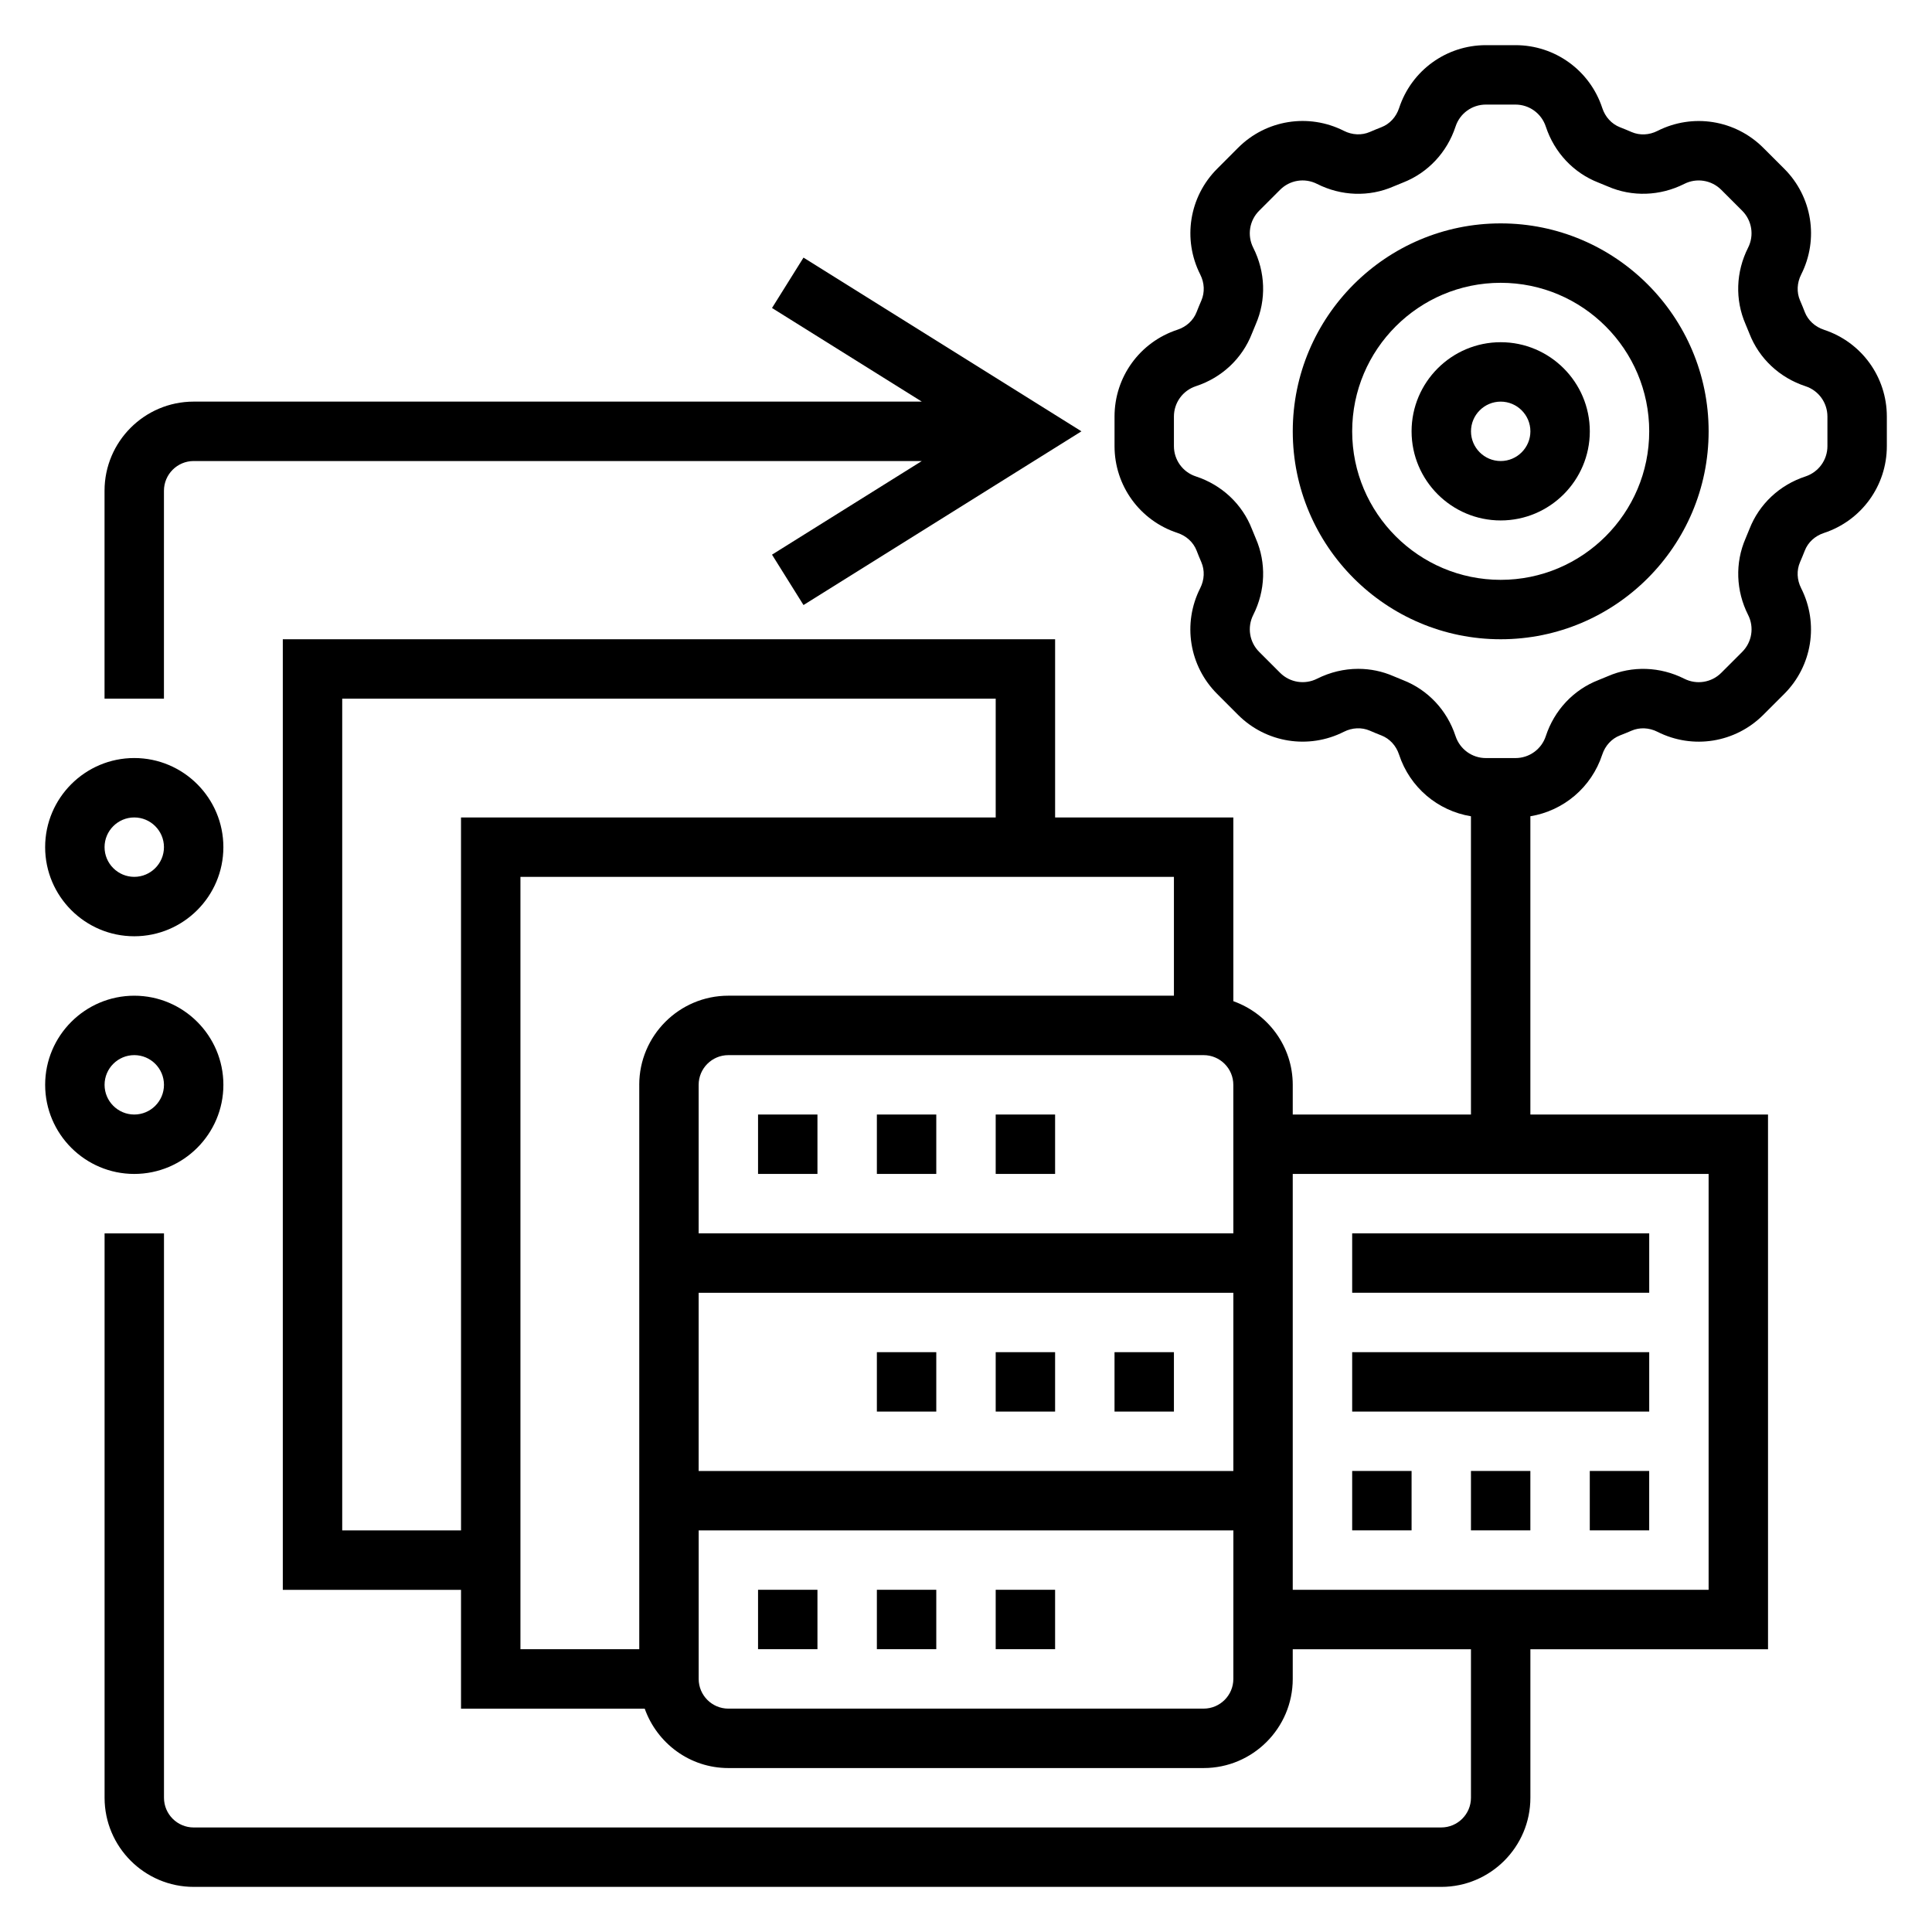
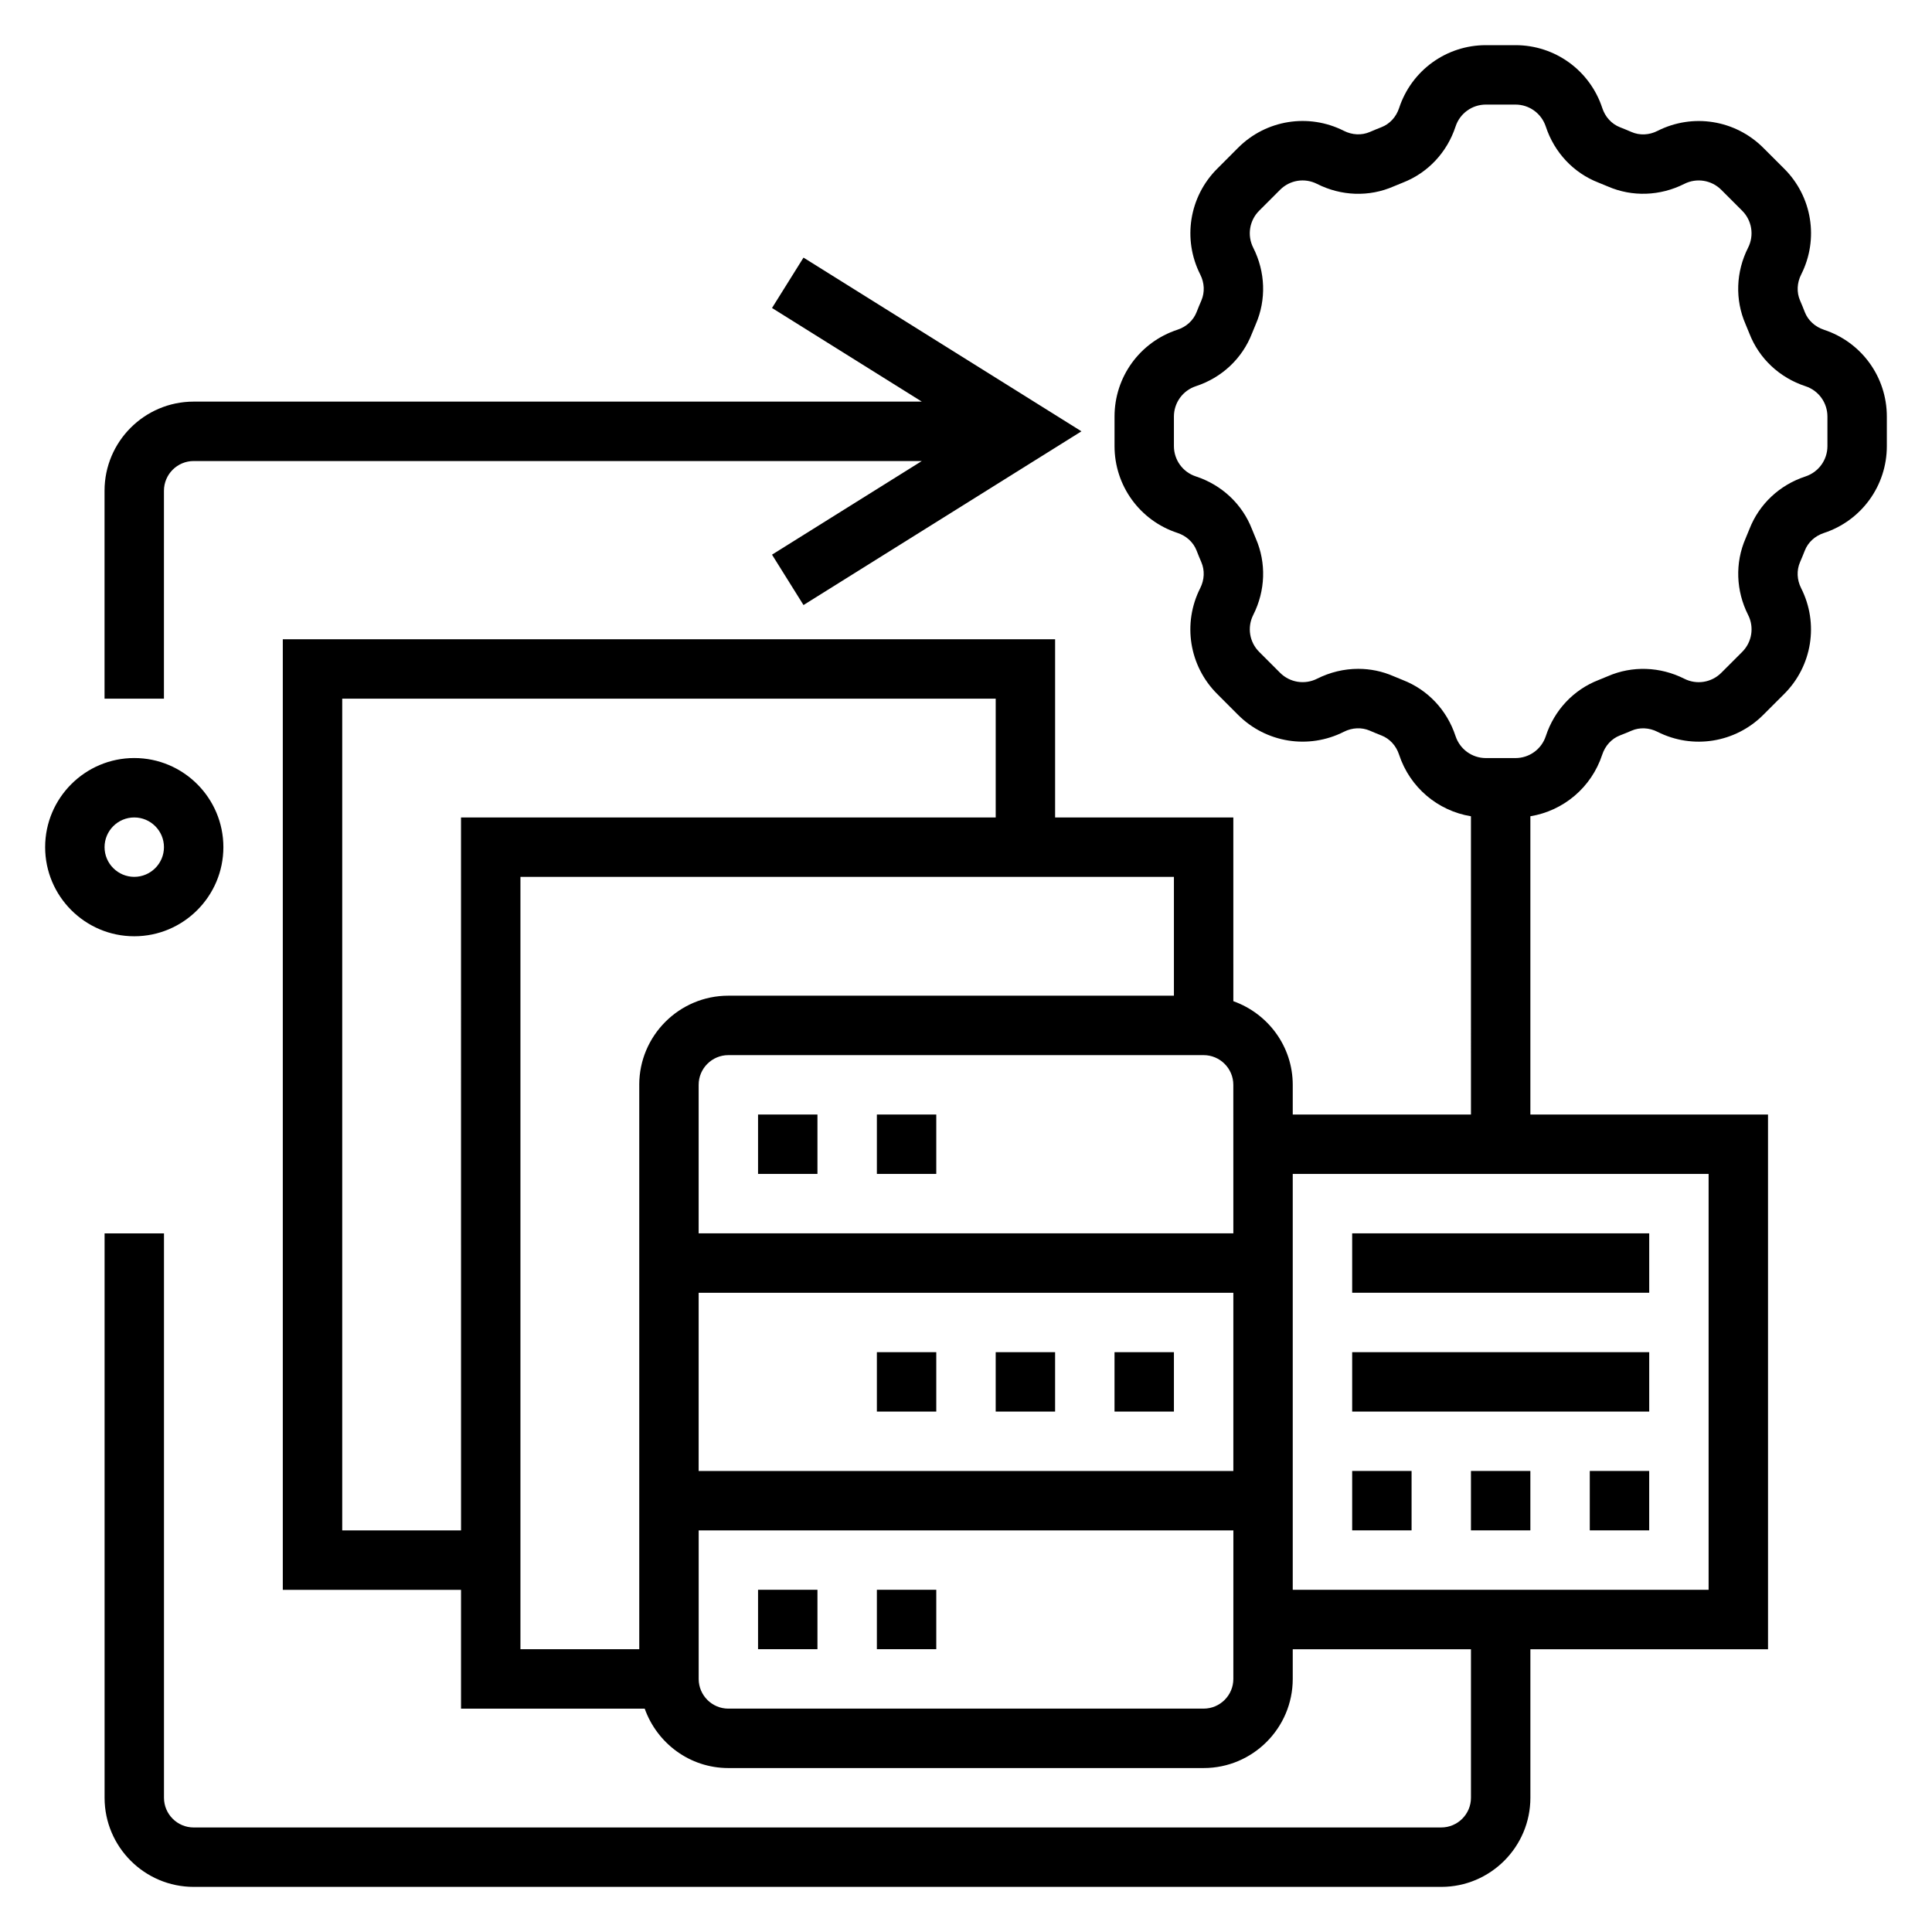
<svg xmlns="http://www.w3.org/2000/svg" fill="#000000" width="800px" height="800px" version="1.1" viewBox="144 144 512 512">
  <g>
-     <path d="m541.7 203.2c-30.387 0-55.105 24.719-55.105 55.105 0 30.387 24.719 55.105 55.105 55.105 30.387 0 55.105-24.719 55.105-55.105 0-30.387-24.719-55.105-55.105-55.105zm0 94.465c-21.703 0-39.359-17.656-39.359-39.359 0-21.703 17.656-39.359 39.359-39.359 21.703 0 39.359 17.656 39.359 39.359 0 21.699-17.656 39.359-39.359 39.359z" />
-     <path d="m541.7 234.69c-13.02 0-23.617 10.598-23.617 23.617 0 13.02 10.598 23.617 23.617 23.617 13.02 0 23.617-10.598 23.617-23.617 0-13.023-10.598-23.617-23.617-23.617zm0 31.488c-4.336 0-7.871-3.535-7.871-7.871 0-4.336 3.535-7.871 7.871-7.871 4.336 0 7.871 3.535 7.871 7.871 0 4.336-3.535 7.871-7.871 7.871z" />
    <path d="m627.38 231.39c-2.379-0.781-4.234-2.488-5.086-4.676-0.402-1.039-0.82-2.07-1.266-3.094-0.93-2.148-0.82-4.652 0.301-6.871 4.731-9.352 2.93-20.625-4.488-28.031l-5.551-5.543c-7.414-7.414-18.672-9.219-28.031-4.488-2.219 1.133-4.723 1.234-6.879 0.301-1.008-0.441-2.039-0.859-3.07-1.266-2.195-0.852-3.914-2.715-4.691-5.102-3.277-9.961-12.52-16.652-23-16.652h-7.84c-10.477 0-19.719 6.691-22.996 16.656-0.781 2.379-2.488 4.234-4.691 5.086-1.031 0.402-2.055 0.82-3.078 1.266-2.148 0.93-4.652 0.82-6.871-0.301-9.352-4.731-20.625-2.93-28.031 4.488l-5.543 5.555c-7.414 7.406-9.219 18.68-4.488 28.031 1.125 2.219 1.227 4.723 0.301 6.879-0.441 1.016-0.867 2.047-1.266 3.07-0.852 2.203-2.715 3.914-5.102 4.691-9.957 3.277-16.648 12.516-16.648 22.996v7.84c0 10.477 6.691 19.719 16.656 22.996 2.379 0.781 4.234 2.488 5.086 4.676 0.402 1.039 0.82 2.07 1.266 3.094 0.93 2.148 0.82 4.652-0.301 6.871-4.731 9.352-2.93 20.625 4.488 28.031l5.543 5.551c7.406 7.406 18.68 9.219 28.031 4.488 2.219-1.125 4.723-1.234 6.879-0.301 1.016 0.441 2.047 0.867 3.07 1.266 2.203 0.852 3.914 2.715 4.691 5.102 2.859 8.684 10.25 14.871 19.043 16.32l0.004 79.043h-47.23v-7.871c0-10.25-6.606-18.91-15.742-22.168l-0.004-48.684h-47.23v-47.23h-204.67v251.91h47.23v31.488h48.68c3.258 9.141 11.918 15.742 22.168 15.742h125.95c13.02 0 23.617-10.598 23.617-23.617v-7.871h47.23v39.359c0 4.344-3.535 7.871-7.871 7.871l-330.62 0.004c-4.336 0-7.871-3.527-7.871-7.871v-149.57h-15.742v149.57c0 13.02 10.598 23.617 23.617 23.617h330.62c13.02 0 23.617-10.598 23.617-23.617v-39.359h62.977l-0.004-141.7h-62.977v-79.051c8.793-1.449 16.184-7.637 19.043-16.328 0.781-2.379 2.488-4.234 4.676-5.086 1.039-0.402 2.07-0.82 3.094-1.266 2.141-0.93 4.652-0.82 6.871 0.301 9.359 4.731 20.617 2.922 28.031-4.488l5.551-5.543c7.414-7.406 9.219-18.68 4.488-28.031-1.125-2.219-1.227-4.723-0.301-6.879 0.441-1.016 0.867-2.047 1.266-3.07 0.852-2.203 2.715-3.914 5.102-4.691 9.953-3.285 16.645-12.527 16.645-23.004v-7.84c0-10.48-6.691-19.719-16.656-22.996zm-361.2 318.18h-31.488v-220.42h173.18v31.488h-141.7zm47.23-118.08v149.57h-31.488v-204.68h173.18v31.488h-118.08c-13.02 0-23.617 10.594-23.617 23.617zm157.44 157.44c0 4.344-3.535 7.871-7.871 7.871l-125.95 0.004c-4.336 0-7.871-3.527-7.871-7.871v-39.359h141.7zm0-55.102h-141.7v-47.23h141.7zm0-62.977h-141.7v-39.359c0-4.344 3.535-7.871 7.871-7.871h125.95c4.336 0 7.871 3.527 7.871 7.871zm125.95-15.746v110.21l-110.21 0.004v-110.21zm31.488-192.88c0 3.66-2.34 6.887-5.824 8.039-6.863 2.25-12.281 7.336-14.848 13.949-0.332 0.844-0.676 1.684-1.031 2.504-2.801 6.453-2.559 13.832 0.684 20.246 1.652 3.266 1.023 7.203-1.566 9.793l-5.551 5.551c-2.59 2.59-6.527 3.211-9.793 1.566-6.406-3.234-13.801-3.481-20.238-0.684-0.828 0.355-1.668 0.699-2.527 1.039-6.606 2.566-11.684 7.981-13.941 14.855-1.141 3.473-4.375 5.812-8.039 5.812h-7.84c-3.66 0-6.887-2.34-8.039-5.824-2.25-6.863-7.336-12.281-13.949-14.848-0.844-0.332-1.684-0.676-2.504-1.031-2.977-1.301-6.148-1.945-9.336-1.945-3.723 0-7.453 0.883-10.91 2.621-3.281 1.645-7.203 1.016-9.793-1.566l-5.551-5.551c-2.59-2.59-3.219-6.527-1.566-9.793 3.242-6.414 3.488-13.793 0.684-20.238-0.355-0.828-0.699-1.668-1.039-2.527-2.566-6.606-7.981-11.684-14.855-13.941-3.473-1.133-5.812-4.367-5.812-8.027v-7.84c0-3.66 2.34-6.887 5.816-8.039 6.871-2.25 12.289-7.336 14.855-13.949 0.332-0.844 0.676-1.684 1.031-2.504 2.801-6.453 2.559-13.832-0.684-20.246-1.652-3.266-1.023-7.211 1.566-9.801l5.543-5.543c2.59-2.598 6.519-3.227 9.801-1.566 6.414 3.242 13.801 3.496 20.238 0.684 0.836-0.363 1.676-0.707 2.519-1.031 6.606-2.574 11.691-7.988 13.949-14.855 1.141-3.484 4.375-5.82 8.035-5.82h7.84c3.66 0 6.887 2.34 8.039 5.824 2.258 6.863 7.336 12.281 13.941 14.848 0.844 0.332 1.684 0.676 2.512 1.031 6.438 2.801 13.832 2.551 20.246-0.684 3.266-1.652 7.203-1.023 9.801 1.566l5.543 5.543c2.59 2.59 3.219 6.535 1.566 9.801-3.242 6.414-3.488 13.793-0.684 20.238 0.355 0.828 0.699 1.668 1.039 2.527 2.566 6.606 7.981 11.684 14.855 13.941 3.477 1.137 5.816 4.375 5.816 8.035z" />
    <path d="m179.58 392.12c13.02 0 23.617-10.598 23.617-23.617 0-13.02-10.598-23.617-23.617-23.617s-23.617 10.598-23.617 23.617c0 13.023 10.598 23.617 23.617 23.617zm0-31.488c4.336 0 7.871 3.535 7.871 7.871 0 4.336-3.535 7.871-7.871 7.871-4.336 0-7.871-3.535-7.871-7.871 0-4.336 3.535-7.871 7.871-7.871z" />
-     <path d="m203.2 431.49c0-13.02-10.598-23.617-23.617-23.617s-23.617 10.598-23.617 23.617 10.598 23.617 23.617 23.617c13.02-0.004 23.617-10.598 23.617-23.617zm-31.488 0c0-4.344 3.535-7.871 7.871-7.871 4.336 0 7.871 3.527 7.871 7.871s-3.535 7.871-7.871 7.871c-4.336 0-7.871-3.527-7.871-7.871z" />
    <path d="m502.34 470.85h78.719v15.742h-78.719z" />
    <path d="m502.34 502.34h78.719v15.742h-78.719z" />
    <path d="m502.34 533.82h15.742v15.742h-15.742z" />
    <path d="m533.82 533.82h15.742v15.742h-15.742z" />
    <path d="m565.31 533.82h15.742v15.742h-15.742z" />
    <path d="m344.89 439.36h15.742v15.742h-15.742z" />
    <path d="m376.38 439.36h15.742v15.742h-15.742z" />
-     <path d="m407.87 439.36h15.742v15.742h-15.742z" />
    <path d="m187.45 274.05c0-4.336 3.535-7.871 7.871-7.871h192.97l-39.699 24.812 8.344 13.352 73.66-46.039-73.66-46.035-8.344 13.352 39.699 24.812h-192.97c-13.02 0-23.617 10.598-23.617 23.617v55.105h15.742z" />
    <path d="m439.36 502.34h15.742v15.742h-15.742z" />
    <path d="m376.38 502.34h15.742v15.742h-15.742z" />
    <path d="m407.87 502.34h15.742v15.742h-15.742z" />
    <path d="m344.89 565.31h15.742v15.742h-15.742z" />
-     <path d="m407.87 565.31h15.742v15.742h-15.742z" />
    <path d="m376.38 565.31h15.742v15.742h-15.742z" />
  </g>
</svg>